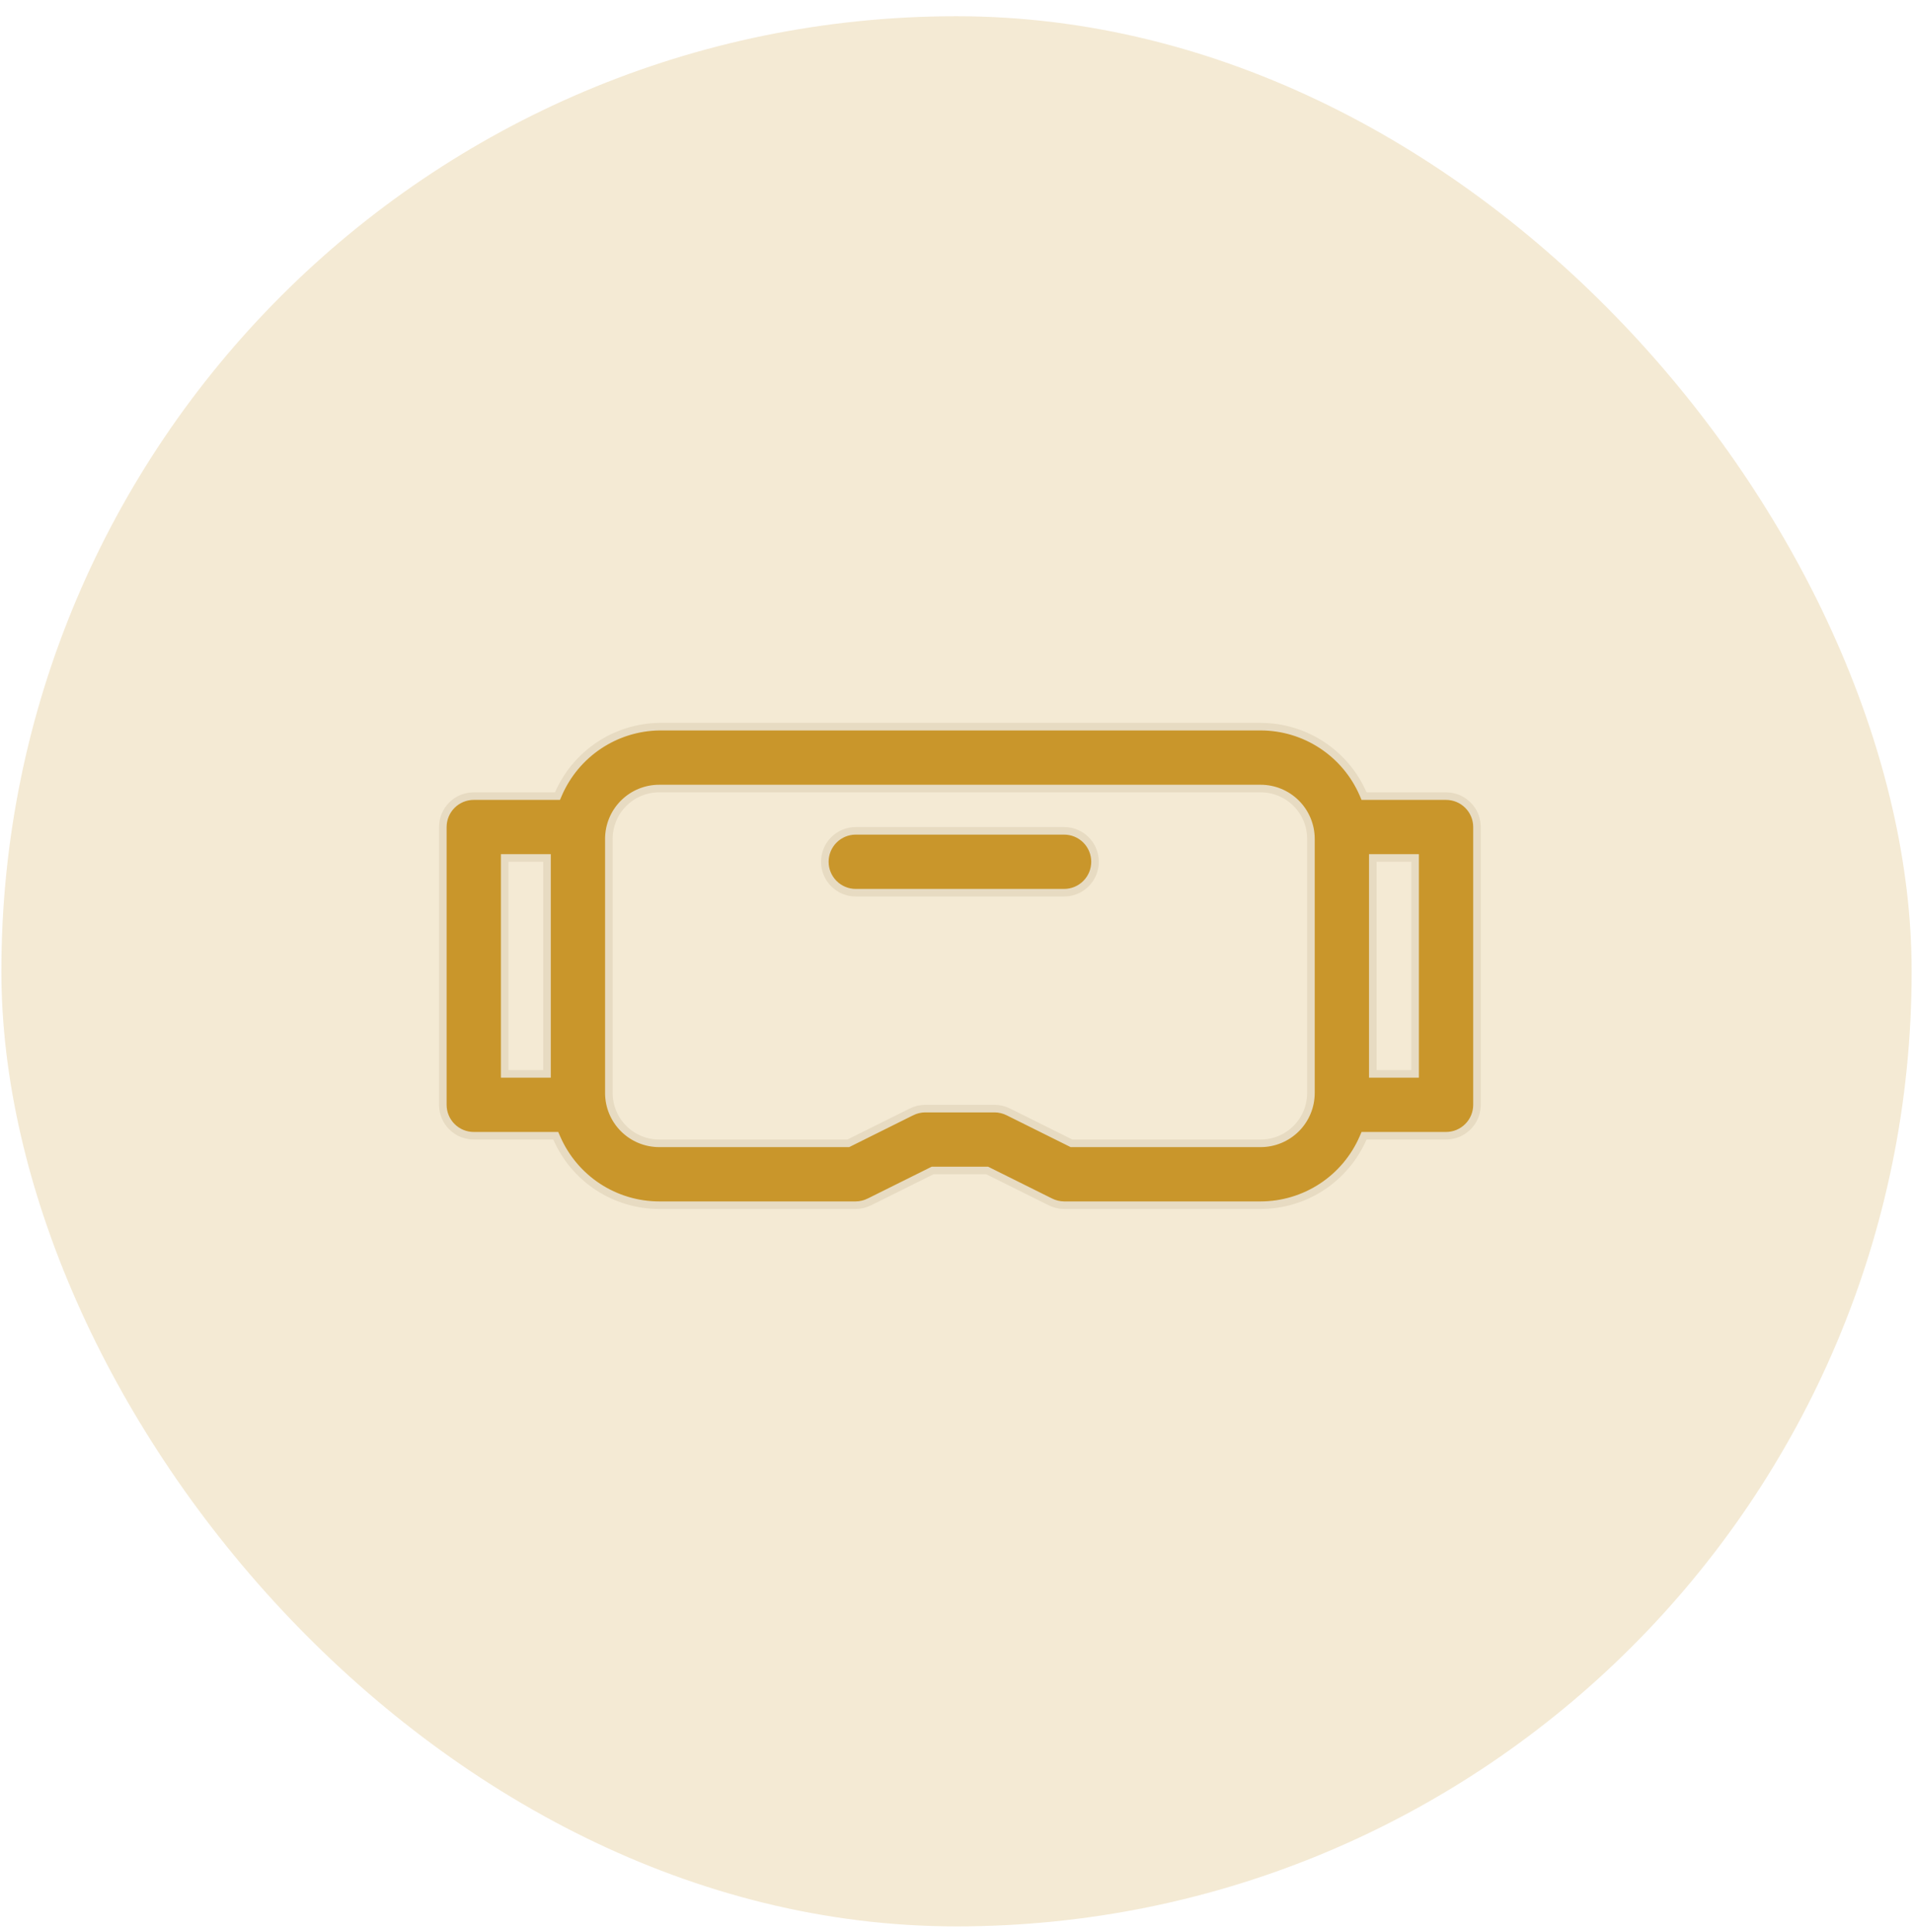
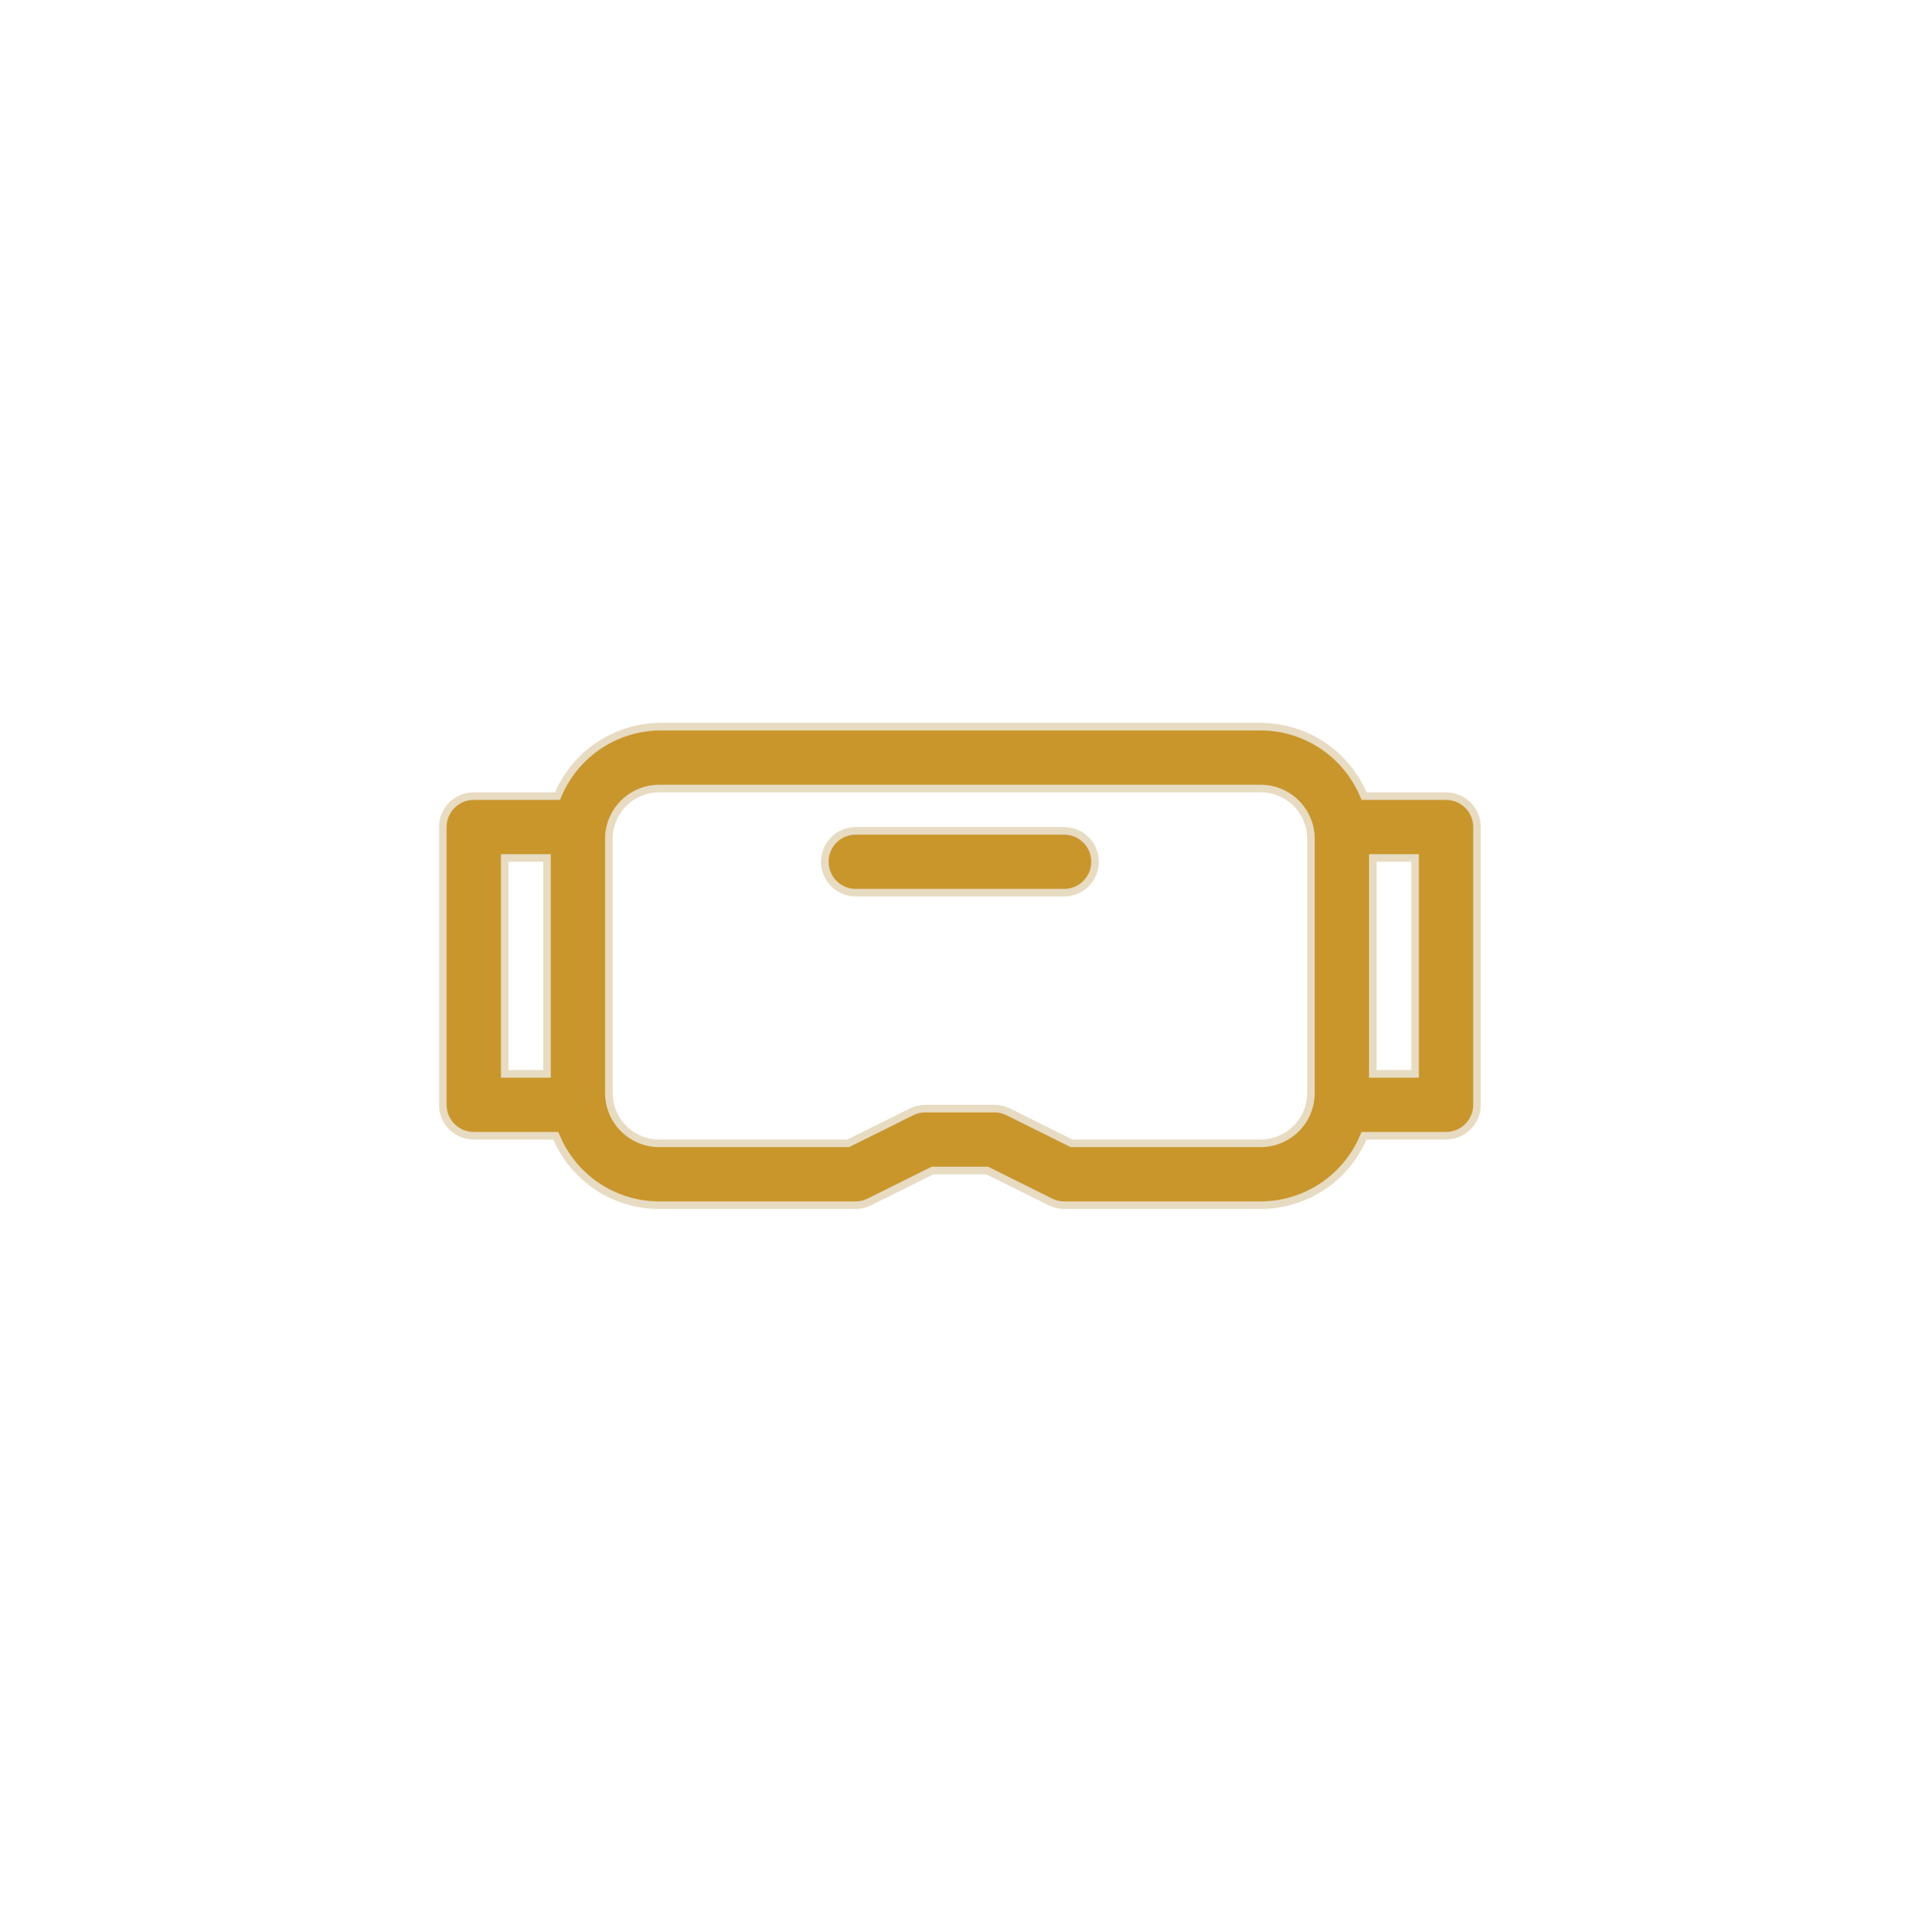
<svg xmlns="http://www.w3.org/2000/svg" width="101" height="102" viewBox="0 0 101 102" fill="none">
-   <rect x="0.072" y="0.857" width="100.857" height="100.857" rx="50.429" fill="#C9962B" fill-opacity="0.2" />
  <path d="M71.965 41.914L72.017 42.035H72.148H76.346C76.779 42.035 77.195 42.207 77.501 42.513C77.808 42.819 77.98 43.235 77.98 43.668V58.335C77.98 58.768 77.808 59.183 77.501 59.489C77.195 59.796 76.779 59.968 76.346 59.968H72.148H72.017L71.965 60.088C71.506 61.141 70.75 62.038 69.789 62.668C68.829 63.297 67.705 63.634 66.556 63.635H56.18C55.925 63.633 55.673 63.571 55.446 63.455L55.444 63.454L52.162 61.822L52.12 61.801H52.073H49.286H49.239L49.197 61.822L45.916 63.454L45.916 63.454L45.913 63.455C45.686 63.571 45.435 63.633 45.179 63.635H34.803C33.654 63.634 32.531 63.297 31.57 62.668C30.61 62.038 29.854 61.141 29.395 60.088L29.342 59.968H29.211H25.013C24.58 59.968 24.164 59.796 23.858 59.489C23.552 59.183 23.38 58.768 23.38 58.335V43.668C23.38 43.235 23.552 42.819 23.858 42.513C24.164 42.207 24.58 42.035 25.013 42.035H29.303H29.434L29.486 41.914C29.939 40.875 30.681 39.988 31.625 39.359C32.568 38.73 33.672 38.386 34.805 38.368H66.556C67.705 38.369 68.829 38.705 69.789 39.335C70.75 39.965 71.506 40.861 71.965 41.914ZM26.846 45.301H26.646V45.501V56.501V56.701H26.846H28.68H28.88V56.501V45.501V45.301H28.68H26.846ZM56.531 60.347L56.573 60.368H56.62H66.556C67.261 60.368 67.937 60.088 68.435 59.59C68.933 59.092 69.213 58.416 69.213 57.711V44.291C69.213 43.587 68.933 42.911 68.435 42.413C67.937 41.914 67.261 41.635 66.556 41.635H34.803C34.098 41.635 33.423 41.914 32.925 42.413C32.426 42.911 32.146 43.587 32.146 44.291V57.711C32.146 58.416 32.426 59.092 32.925 59.59C33.423 60.088 34.098 60.368 34.803 60.368H44.74H44.787L44.829 60.347L48.11 58.715L48.11 58.715L48.113 58.714C48.34 58.598 48.592 58.536 48.847 58.535H52.512C52.768 58.536 53.019 58.598 53.247 58.714L53.249 58.715L56.531 60.347ZM74.513 56.701H74.713V56.501V45.501V45.301H74.513H72.68H72.48V45.501V56.501V56.701H72.68H74.513Z" fill="#C9962B" stroke="#E7DBC2" stroke-width="0.4" />
-   <path d="M45.181 43.868H56.181C56.614 43.868 57.03 44.04 57.336 44.346C57.642 44.653 57.814 45.068 57.814 45.501C57.814 45.934 57.642 46.35 57.336 46.656C57.03 46.962 56.614 47.135 56.181 47.135H45.181C44.748 47.135 44.332 46.962 44.026 46.656C43.72 46.35 43.548 45.934 43.548 45.501C43.548 45.068 43.72 44.653 44.026 44.346C44.332 44.04 44.748 43.868 45.181 43.868Z" fill="#C9962B" stroke="#E7DBC2" stroke-width="0.4" />
+   <path d="M45.181 43.868H56.181C56.614 43.868 57.03 44.04 57.336 44.346C57.642 44.653 57.814 45.068 57.814 45.501C57.814 45.934 57.642 46.35 57.336 46.656C57.03 46.962 56.614 47.135 56.181 47.135H45.181C44.748 47.135 44.332 46.962 44.026 46.656C43.72 46.35 43.548 45.934 43.548 45.501C43.548 45.068 43.72 44.653 44.026 44.346C44.332 44.04 44.748 43.868 45.181 43.868" fill="#C9962B" stroke="#E7DBC2" stroke-width="0.4" />
</svg>